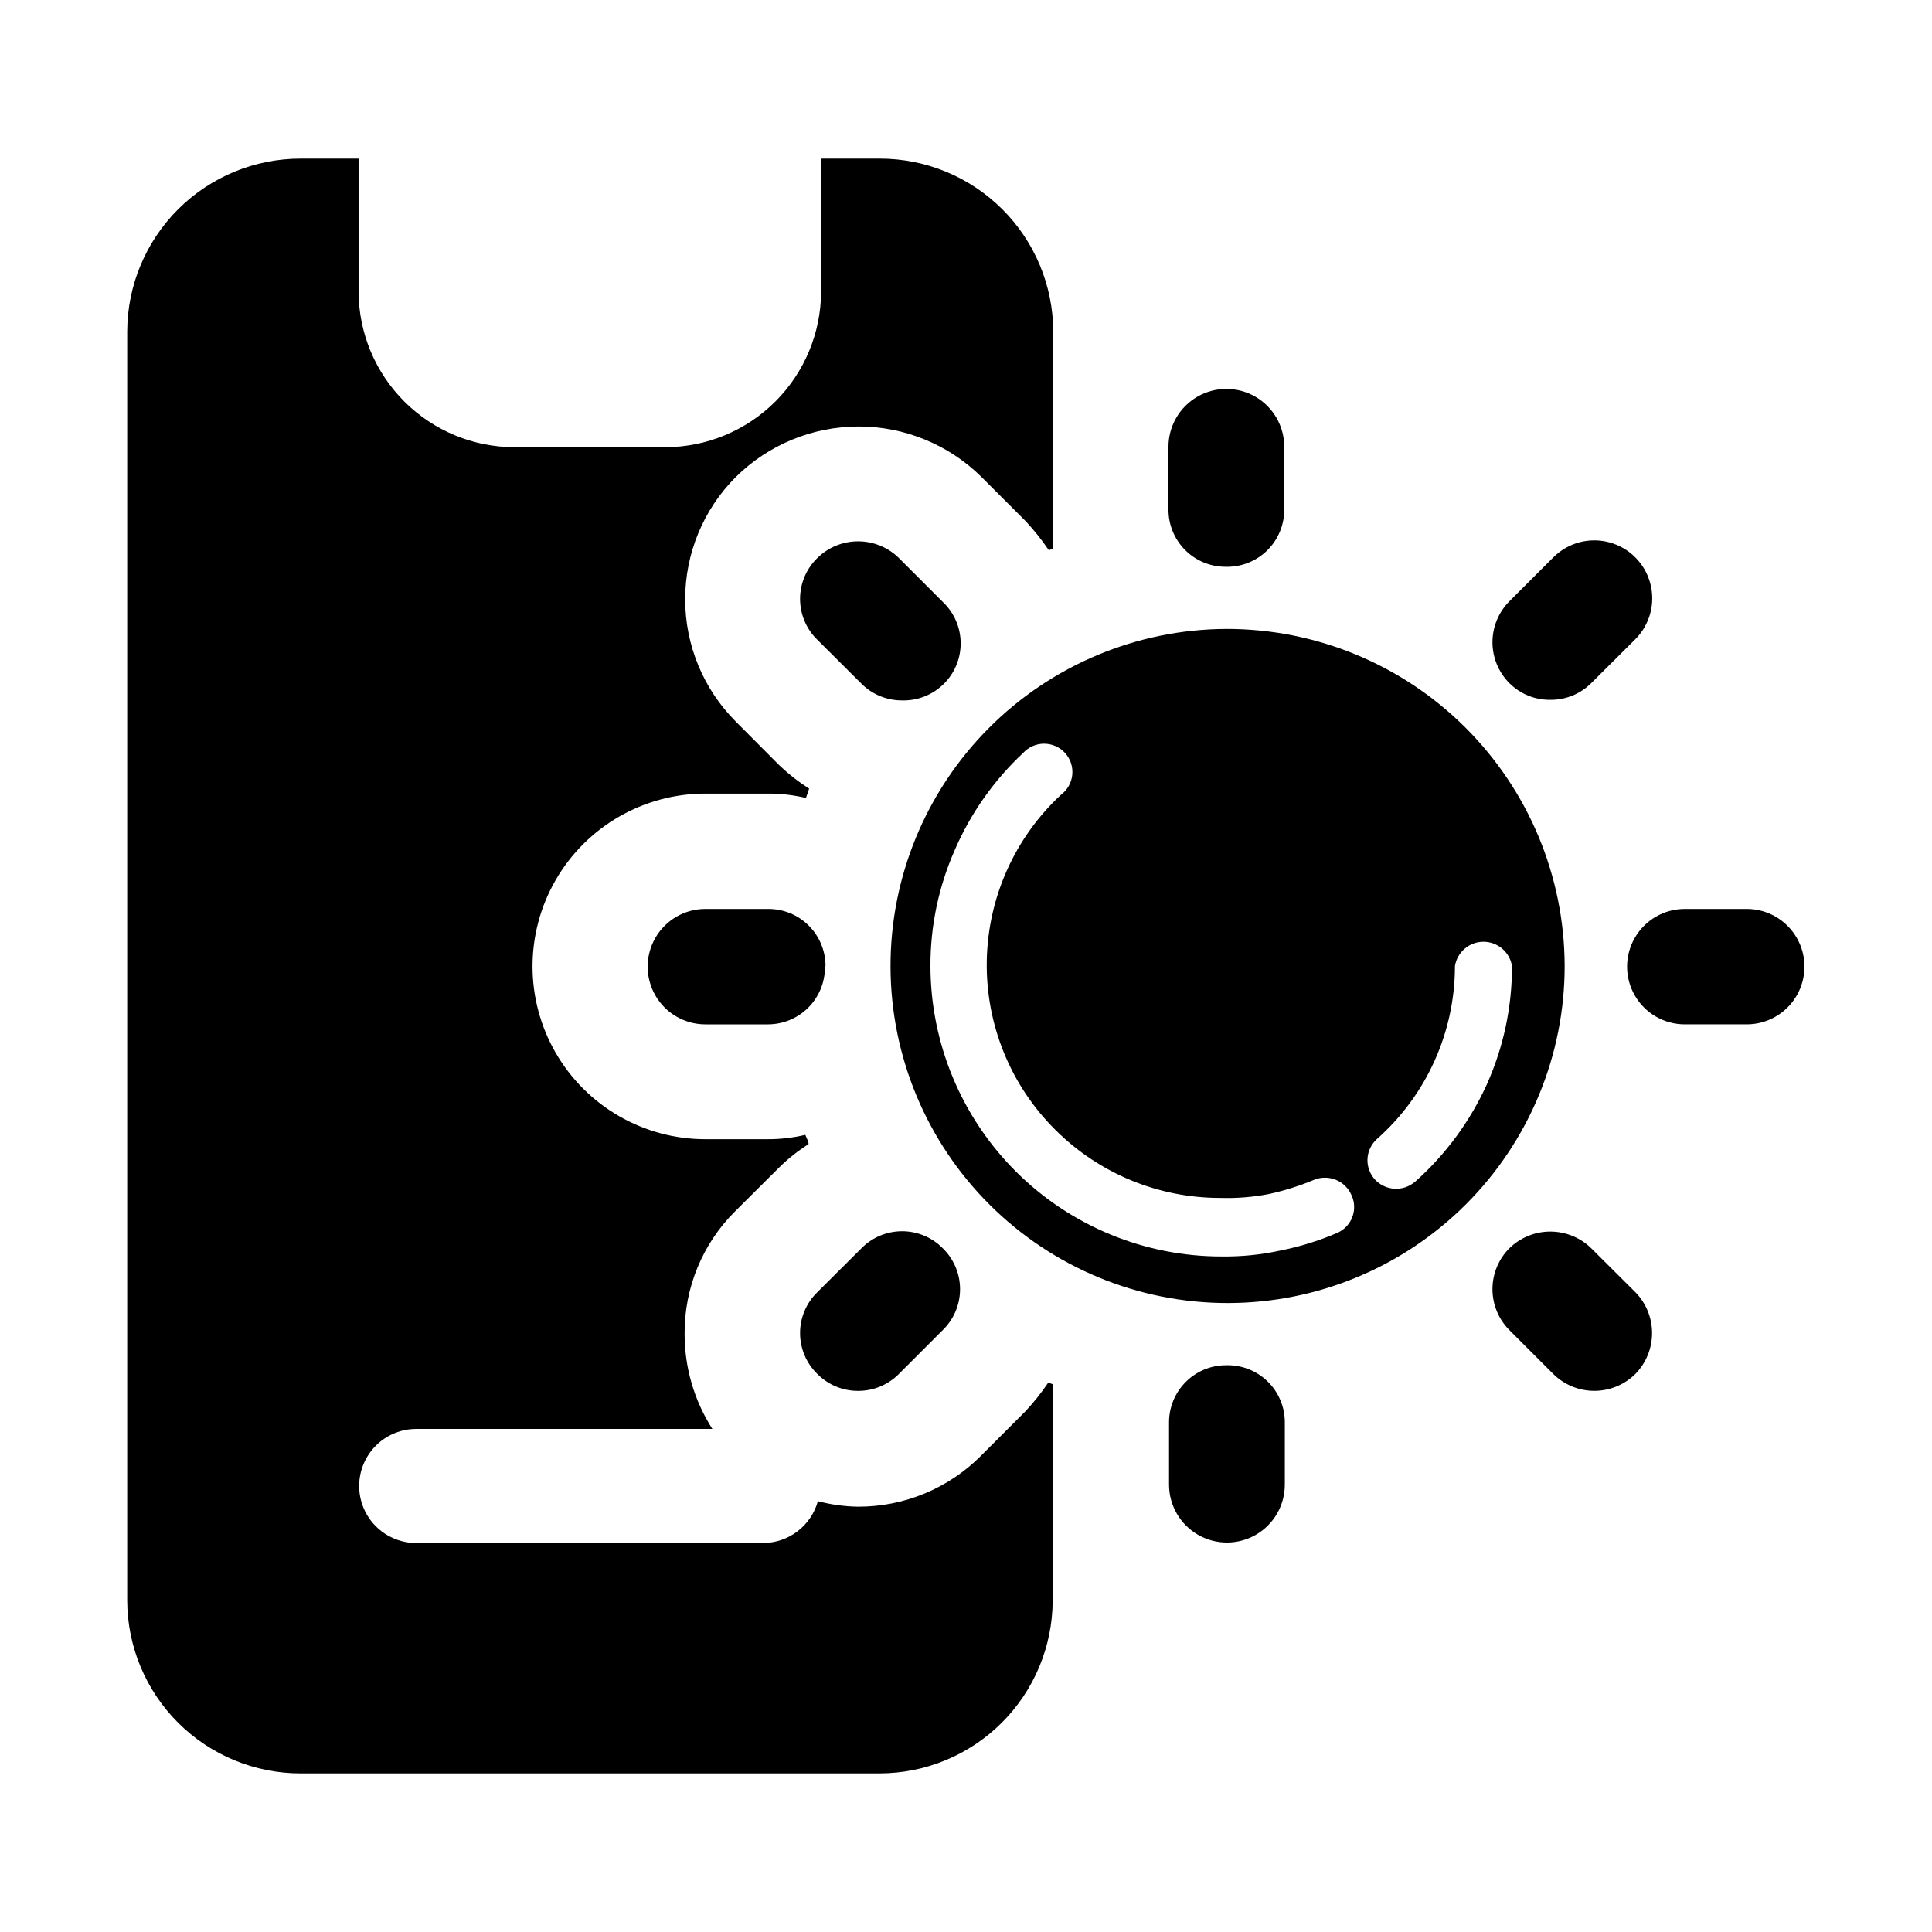
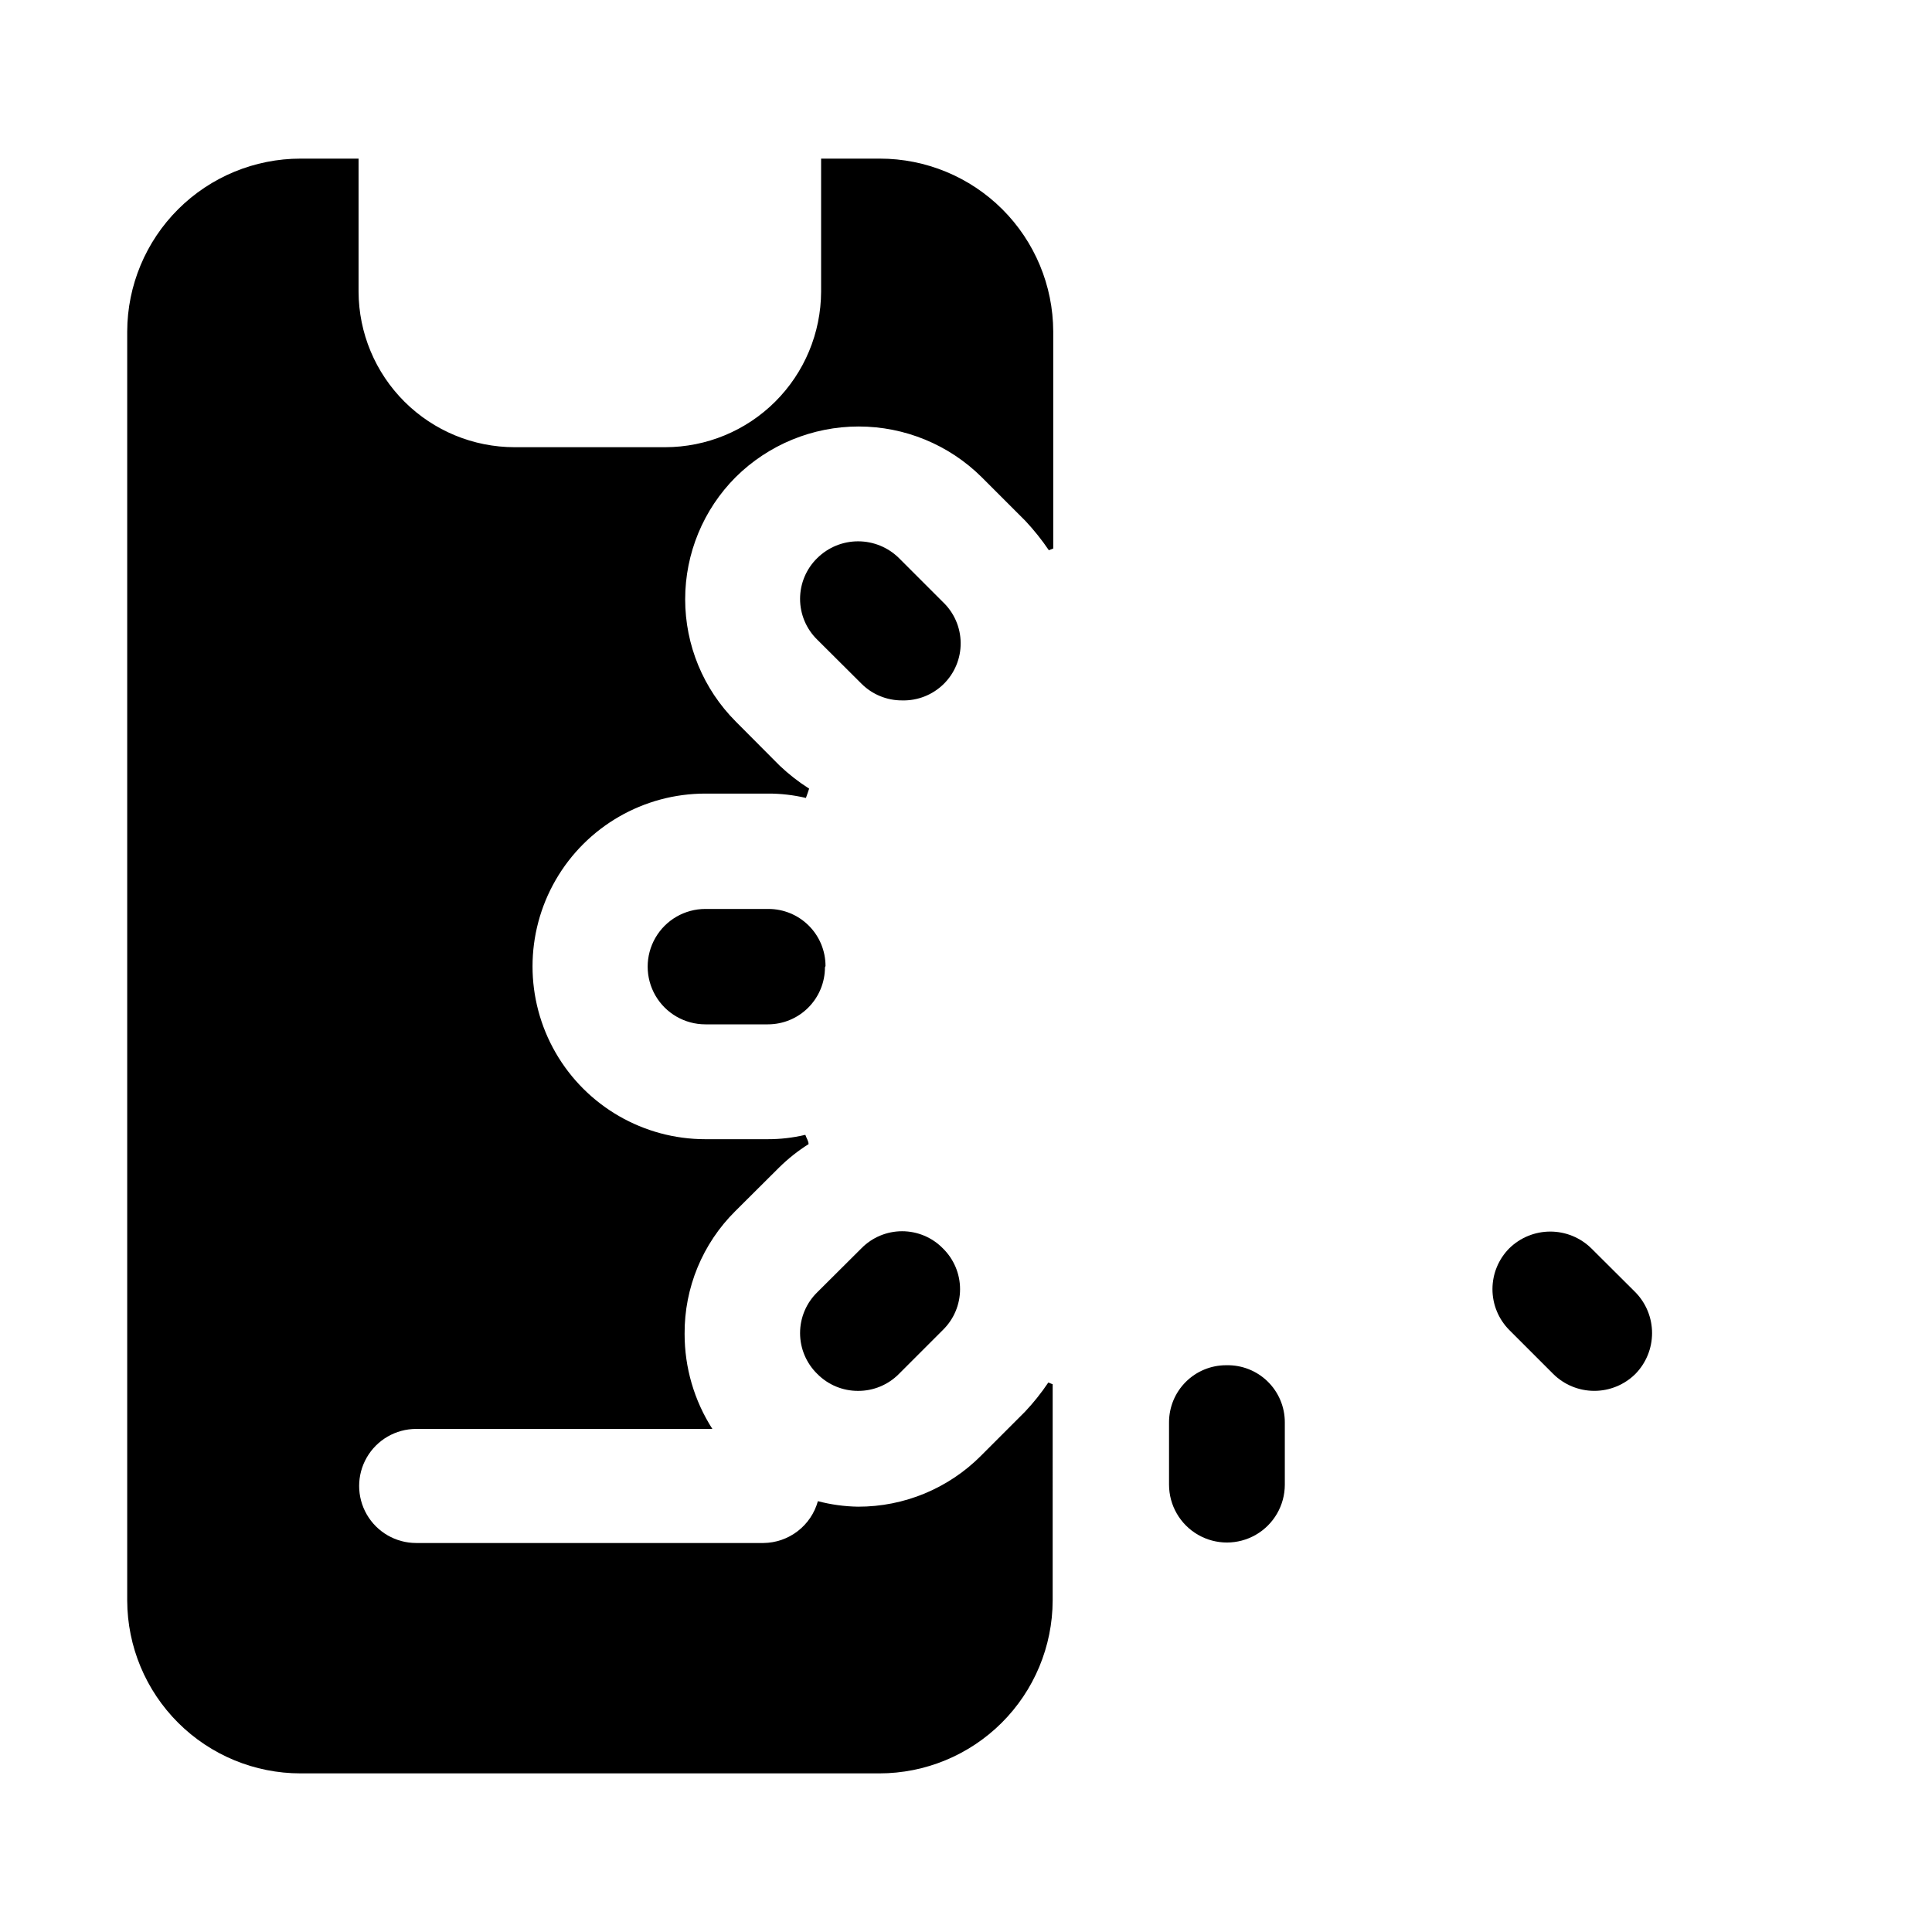
<svg xmlns="http://www.w3.org/2000/svg" fill="#000000" width="800px" height="800px" version="1.1" viewBox="144 144 512 512">
  <g>
-     <path d="m468.92 310.67c-23.664 0.109-46.324 9.602-62.996 26.402-16.672 16.797-25.996 39.523-25.926 63.191 0.074 23.668 9.535 46.34 26.305 63.035 16.773 16.699 39.488 26.059 63.156 26.023 23.668-0.035 46.352-9.465 63.074-26.211 16.723-16.746 26.117-39.449 26.117-63.113-0.055-23.746-9.539-46.496-26.363-63.246-16.828-16.754-39.621-26.133-63.367-26.082zm-53.805 32.898c1.418-1.574 3.434-2.473 5.551-2.481 2.117-0.008 4.141 0.879 5.57 2.441 1.43 1.566 2.129 3.66 1.93 5.769-0.199 2.109-1.277 4.035-2.977 5.305-12.281 11.395-19.391 27.301-19.684 44.055-0.297 16.75 6.25 32.898 18.125 44.715 11.609 11.609 27.363 18.117 43.781 18.09 4.269 0.133 8.547-0.203 12.746-1.008 4.082-0.879 8.082-2.125 11.938-3.731 1.871-0.805 3.984-0.832 5.875-0.078 1.891 0.758 3.402 2.234 4.203 4.109 0.863 1.863 0.922 4 0.16 5.906-0.766 1.91-2.281 3.418-4.191 4.172-4.781 2.039-9.762 3.574-14.863 4.582-5.062 1.102-10.234 1.625-15.414 1.562-20.461 0.055-40.105-8.031-54.602-22.469-14.496-14.441-22.656-34.051-22.684-54.512-0.027-10.586 2.172-21.055 6.449-30.734 4.199-9.715 10.355-18.461 18.086-25.695zm103.93 113.56c-3.117 2.746-7.859 2.5-10.68-0.551-1.367-1.504-2.078-3.492-1.965-5.519 0.117-2.027 1.043-3.926 2.57-5.266 13.098-11.617 20.598-28.285 20.605-45.793 0.605-3.703 3.805-6.422 7.559-6.422 3.75 0 6.949 2.719 7.555 6.422 0.031 10.797-2.234 21.48-6.648 31.336-4.488 9.898-11.012 18.738-19.145 25.945z" />
-     <path d="m468.92 294.2c4.062 0.082 7.984-1.477 10.887-4.32 2.898-2.844 4.531-6.734 4.531-10.793v-16.68c0-5.481-2.922-10.543-7.672-13.285-4.746-2.738-10.594-2.738-15.34 0-4.746 2.742-7.672 7.805-7.672 13.285v16.68c0 4.008 1.594 7.852 4.43 10.688 2.832 2.832 6.68 4.426 10.688 4.426z" />
    <path d="m362.77 400c0-4.012-1.59-7.856-4.426-10.688-2.836-2.836-6.68-4.43-10.688-4.43h-16.727c-5.461 0-10.512 2.914-13.242 7.648-2.731 4.731-2.731 10.559 0 15.289 2.731 4.731 7.781 7.644 13.242 7.644h16.574c4.012 0 7.856-1.59 10.688-4.426 2.836-2.836 4.43-6.68 4.43-10.688z" />
    <path d="m468.92 505.8c-4.008 0-7.852 1.594-10.688 4.43-2.832 2.832-4.426 6.676-4.426 10.688v16.523c0 5.481 2.926 10.547 7.672 13.285 4.746 2.742 10.594 2.742 15.34 0 4.746-2.738 7.672-7.805 7.672-13.285v-16.523c0-4.062-1.633-7.953-4.535-10.797-2.898-2.844-6.82-4.398-10.883-4.32z" />
-     <path d="m606.91 384.88h-16.426c-5.461 0-10.512 2.914-13.242 7.648-2.731 4.731-2.731 10.559 0 15.289 2.731 4.731 7.781 7.644 13.242 7.644h16.426c5.461 0 10.508-2.914 13.242-7.644 2.731-4.731 2.731-10.559 0-15.289-2.734-4.734-7.781-7.648-13.242-7.648z" />
    <path d="m372.29 325.18c2.856 2.859 6.738 4.457 10.781 4.434 4.106 0.109 8.074-1.457 11.004-4.336 2.926-2.875 4.555-6.82 4.512-10.926-0.039-4.106-1.75-8.02-4.734-10.836l-11.637-11.637c-2.883-2.836-6.766-4.422-10.809-4.422s-7.922 1.586-10.805 4.422c-2.926 2.844-4.574 6.75-4.574 10.832 0 4.078 1.648 7.984 4.574 10.828z" />
    <path d="m372.29 474.81-11.688 11.637v0.004c-2.926 2.844-4.574 6.75-4.574 10.832 0 4.078 1.648 7.984 4.574 10.832 2.848 2.879 6.731 4.492 10.781 4.484 4.066 0.023 7.973-1.594 10.832-4.484l11.637-11.637v-0.004c2.926-2.844 4.574-6.75 4.574-10.832 0-4.078-1.648-7.984-4.574-10.832-2.84-2.891-6.727-4.519-10.781-4.519-4.055 0-7.941 1.629-10.781 4.519z" />
    <path d="m565.7 474.81c-2.902-2.84-6.801-4.43-10.859-4.43s-7.957 1.59-10.855 4.43c-2.863 2.879-4.469 6.773-4.469 10.832 0 4.059 1.605 7.953 4.469 10.832l11.637 11.637v0.004c2.894 2.867 6.809 4.477 10.883 4.477 4.074 0 7.984-1.609 10.883-4.477 2.836-2.894 4.426-6.781 4.426-10.832 0-4.051-1.59-7.941-4.426-10.832z" />
-     <path d="m554.92 329.46c4.039 0.023 7.922-1.574 10.781-4.434l11.688-11.637c3.867-3.891 5.371-9.547 3.938-14.84-1.43-5.297-5.578-9.426-10.883-10.832-5.301-1.41-10.949 0.121-14.82 4.008l-11.637 11.637c-2.863 2.879-4.469 6.773-4.469 10.832 0 4.059 1.605 7.953 4.469 10.832 2.891 2.898 6.836 4.5 10.934 4.434z" />
    <path d="m422.97 510.84-1.16-0.453c-1.848 2.754-3.922 5.348-6.195 7.758l-11.637 11.637v0.004c-8.633 8.668-20.367 13.527-32.598 13.5-3.59-0.059-7.16-0.547-10.633-1.461-0.871 3.16-2.75 5.953-5.352 7.949-2.598 2-5.777 3.102-9.055 3.137h-92.047c-5.398 0-10.391-2.883-13.09-7.559-2.699-4.676-2.699-10.438 0-15.113s7.691-7.559 13.09-7.559h78.492c-4.816-7.516-7.367-16.262-7.356-25.191-0.082-12.191 4.746-23.906 13.402-32.496l11.688-11.637c2.359-2.32 4.961-4.383 7.758-6.144 0-0.855-0.555-1.562-0.855-2.469-3.301 0.781-6.684 1.172-10.074 1.156h-16.426c-16.359 0-31.48-8.727-39.66-22.898-8.18-14.168-8.18-31.625 0-45.797 8.18-14.168 23.301-22.895 39.66-22.895h16.574c3.394-0.016 6.777 0.371 10.078 1.156 0.301-0.906 0.605-1.613 0.855-2.469-2.773-1.762-5.371-3.785-7.758-6.043l-11.688-11.738v-0.004c-8.586-8.594-13.406-20.246-13.406-32.395s4.82-23.797 13.406-32.395c8.668-8.578 20.371-13.395 32.57-13.395 12.199 0 23.902 4.816 32.57 13.395l11.641 11.641c2.262 2.422 4.332 5.016 6.195 7.758l1.16-0.453v-57.535c-0.043-12.16-4.898-23.809-13.512-32.395-8.613-8.582-20.277-13.402-32.438-13.402h-15.566v35.266c-0.043 10.938-4.41 21.41-12.152 29.133-7.742 7.723-18.227 12.066-29.16 12.078h-39.902c-10.945 0-21.441-4.336-29.195-12.059-7.754-7.727-12.129-18.207-12.168-29.152v-35.266h-15.367c-12.16 0-23.824 4.82-32.434 13.402-8.613 8.586-13.473 20.234-13.512 32.395v336.34c0.039 12.156 4.898 23.805 13.512 32.391 8.609 8.582 20.273 13.402 32.434 13.402h153.36c12.16 0 23.824-4.82 32.438-13.402 8.613-8.586 13.473-20.234 13.512-32.391z" />
  </g>
</svg>